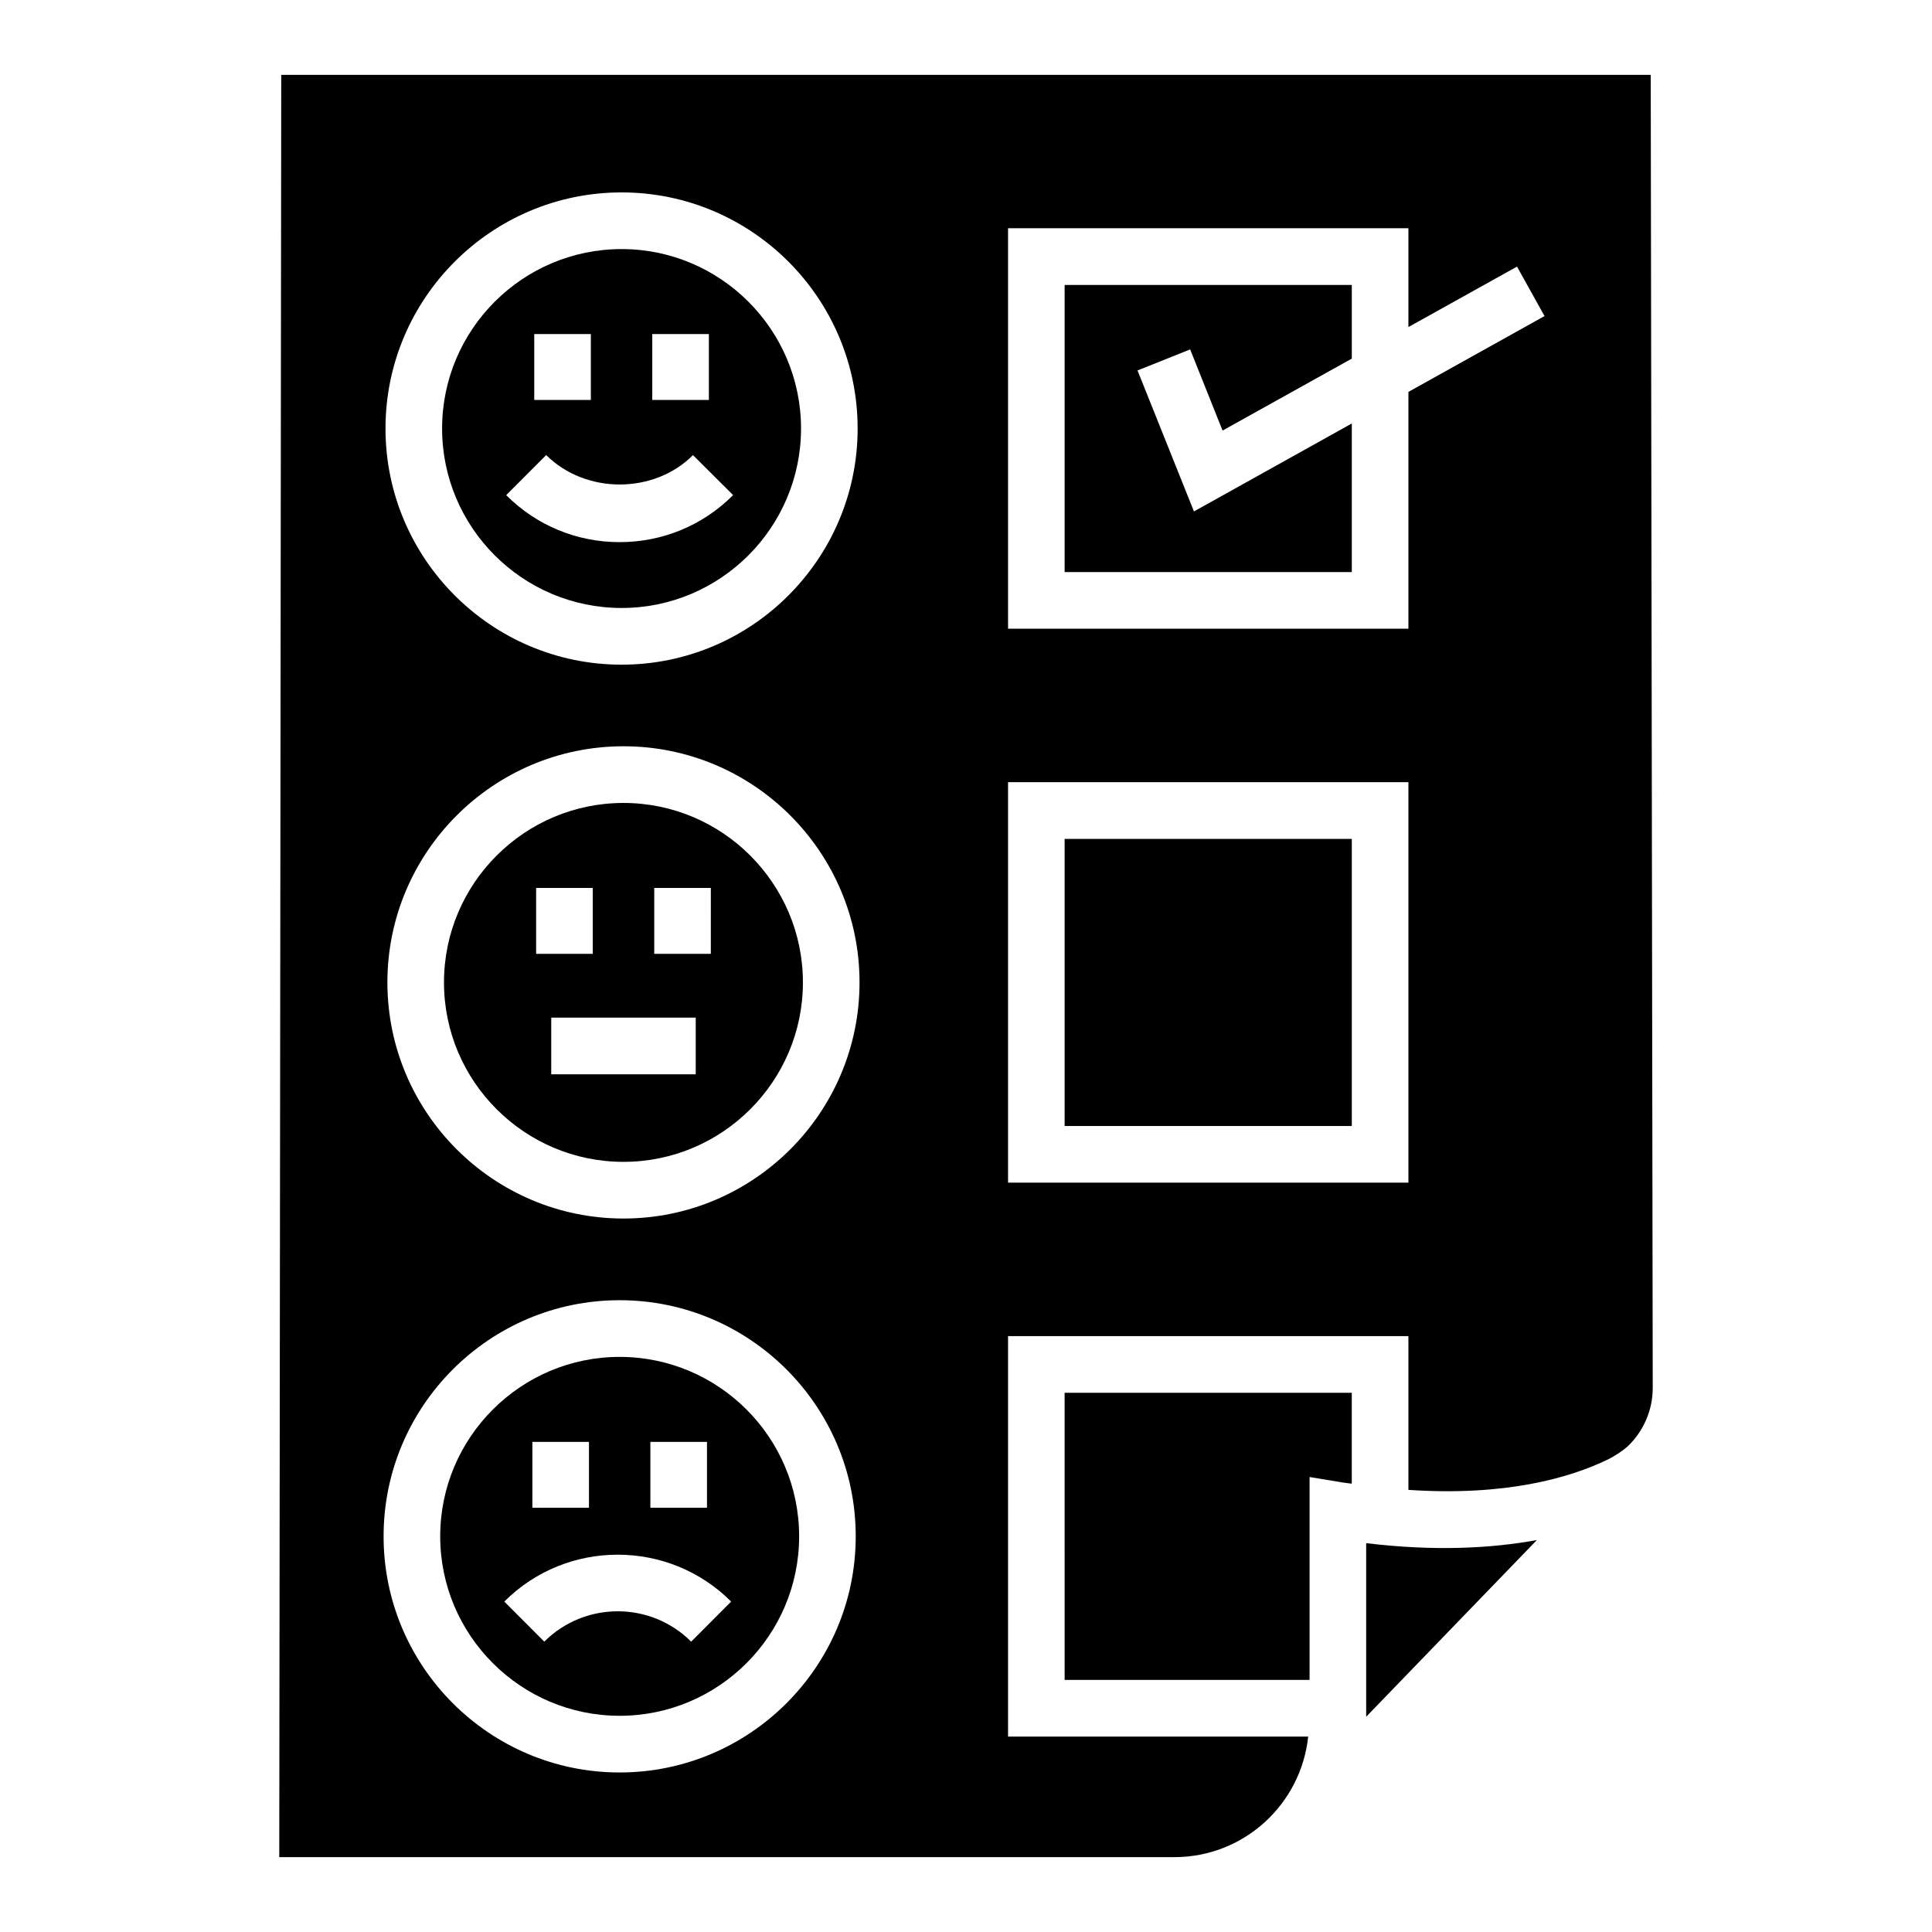
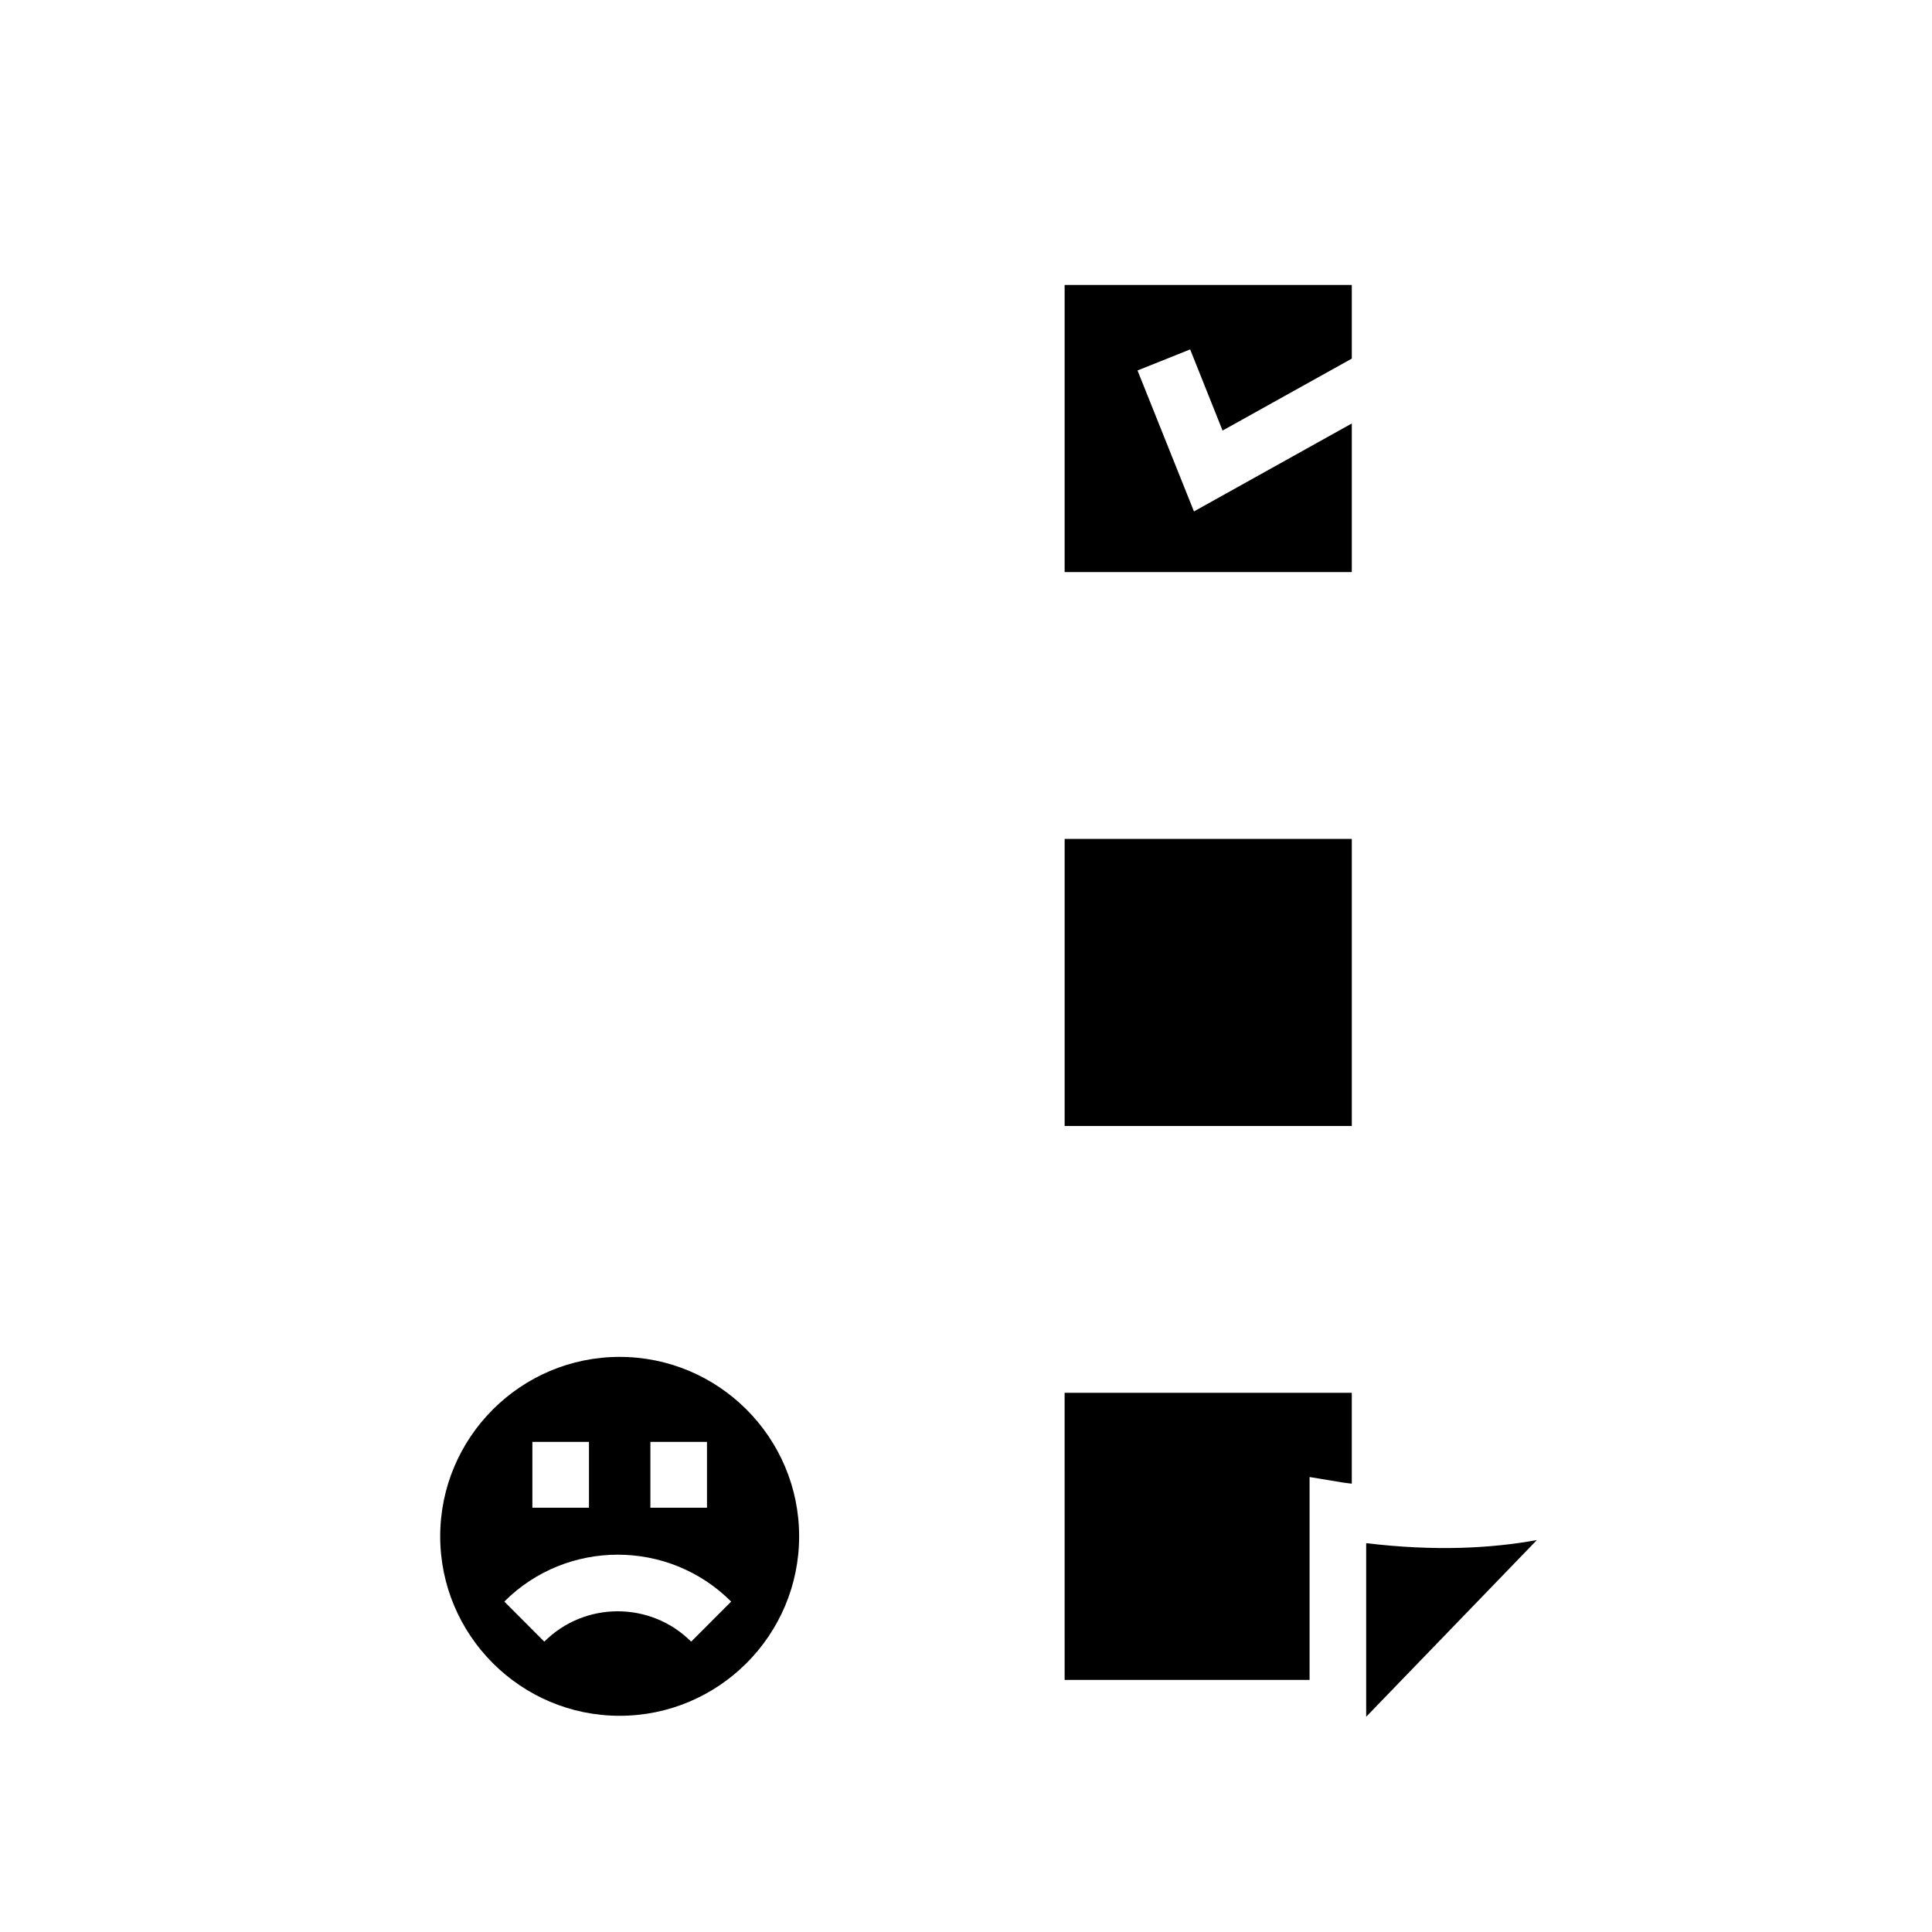
<svg xmlns="http://www.w3.org/2000/svg" fill="#000000" width="800px" height="800px" version="1.1" viewBox="144 144 512 512">
  <g>
    <path d="m426.14 366.32h76.102v76.082h-76.102z" />
    <path d="m426.14 295.6h76.102v-39.375l-41.832 23.309-14.957-37.359 13.953-5.574 8.586 21.504 34.25-19.07v-19.516h-76.102z" />
    <path d="m426.14 589.2h64.914v-53.773l8.734 1.445c0.855 0.141 1.609 0.195 2.449 0.32v-24.086h-76.102z" />
    <path d="m506.05 552.95v46.008l45.23-46.82c-12.059 2.176-26.871 3.027-45.23 0.812z" />
-     <path d="m308.73 305.12c26.207 0 47.551-21.336 47.551-47.562 0-26.215-21.344-47.551-47.551-47.551-26.227 0-47.57 21.336-47.57 47.551 0 26.227 21.344 47.562 47.57 47.562zm8.129-72.594h15v17.461h-15zm-31.277 0h15v17.461h-15zm3.164 32.07c10.434 10.391 28.551 10.398 38.898 0.012l10.641 10.598c-8.023 8.043-18.707 12.465-30.082 12.465-11.352 0-22.035-4.418-30.059-12.453z" />
    <path d="m308.21 503.59c-26.207 0-47.551 21.336-47.551 47.551 0 26.227 21.344 47.562 47.551 47.562 26.227 0 47.57-21.336 47.57-47.562 0-26.215-21.344-47.551-47.57-47.551zm8.148 22.527h15v17.449h-15zm-31.273 0h15v17.449h-15zm42.082 52.938c-10.727-10.727-28.195-10.727-38.922 0l-10.598-10.621c16.547-16.57 43.57-16.57 60.117 0z" />
-     <path d="m309.23 356.79c-26.227 0-47.57 21.336-47.57 47.562 0 26.215 21.344 47.551 47.57 47.551 26.207 0 47.551-21.336 47.551-47.551 0-26.227-21.348-47.562-47.551-47.562zm-23.148 22.531h15v17.461h-15zm42.293 49.383h-38.293v-15.02h38.293zm4-31.926h-14.996v-17.461h15z" />
-     <path d="m581.46 163.84h-362.93l-0.523 472.32h237.21c18.484 0 33.578-14.047 35.465-31.945h-79.539v-106.13h106.1v40.746c25.566 1.719 42.625-3.082 52.914-8.082 1.863-0.934 3.856-2.25 5.258-3.5 4.148-4.012 6.555-9.52 6.578-15.324zm-272.73 31.152c34.5 0 62.551 28.07 62.551 62.57 0 34.512-28.047 62.582-62.551 62.582-34.5 0-62.57-28.07-62.57-62.582 0-34.504 28.07-62.57 62.57-62.57zm-0.523 418.73c-34.5 0-62.551-28.07-62.551-62.582 0-34.5 28.047-62.57 62.551-62.57 34.5 0 62.57 28.07 62.57 62.57 0 34.516-28.07 62.582-62.57 62.582zm1.027-146.8c-34.5 0-62.57-28.07-62.57-62.57 0-34.512 28.07-62.582 62.57-62.582s62.551 28.07 62.551 62.582c-0.004 34.5-28.051 62.57-62.551 62.57zm208.01-9.512h-106.1v-106.12h106.1zm0-209.55v62.75h-106.1v-106.12h106.1v26.184l28.781-16.023 7.289 13.113z" />
  </g>
</svg>